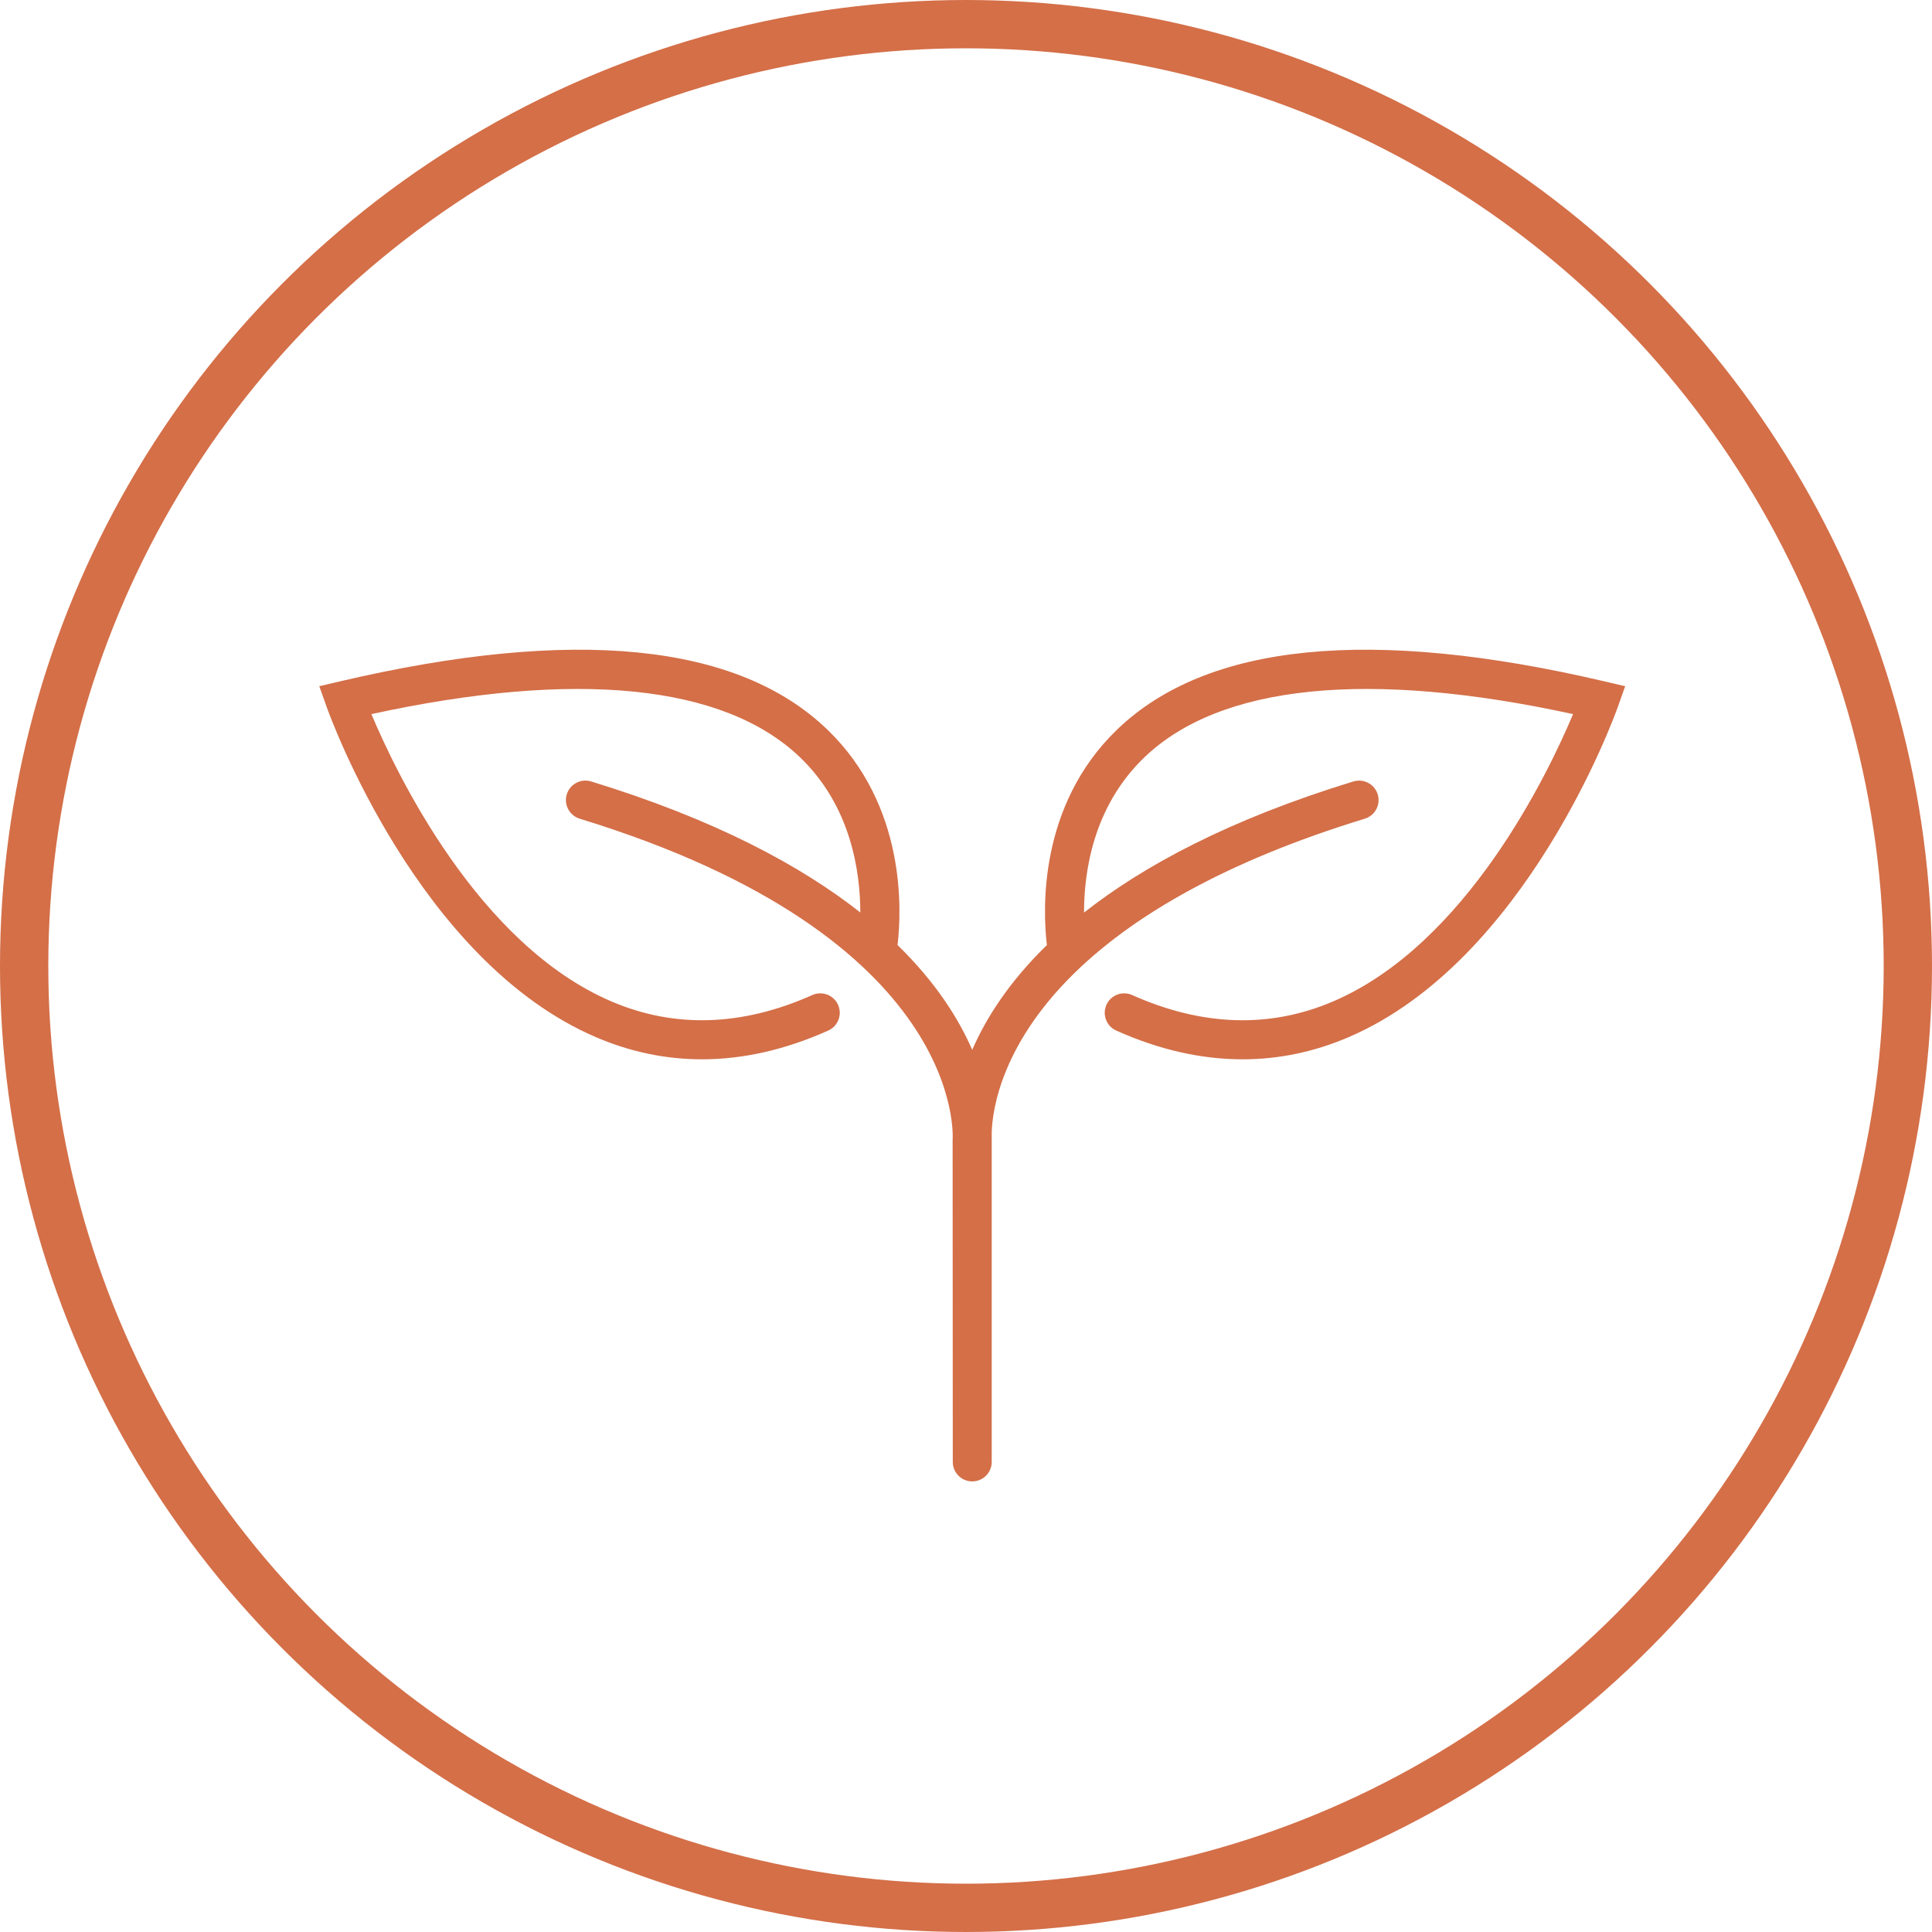
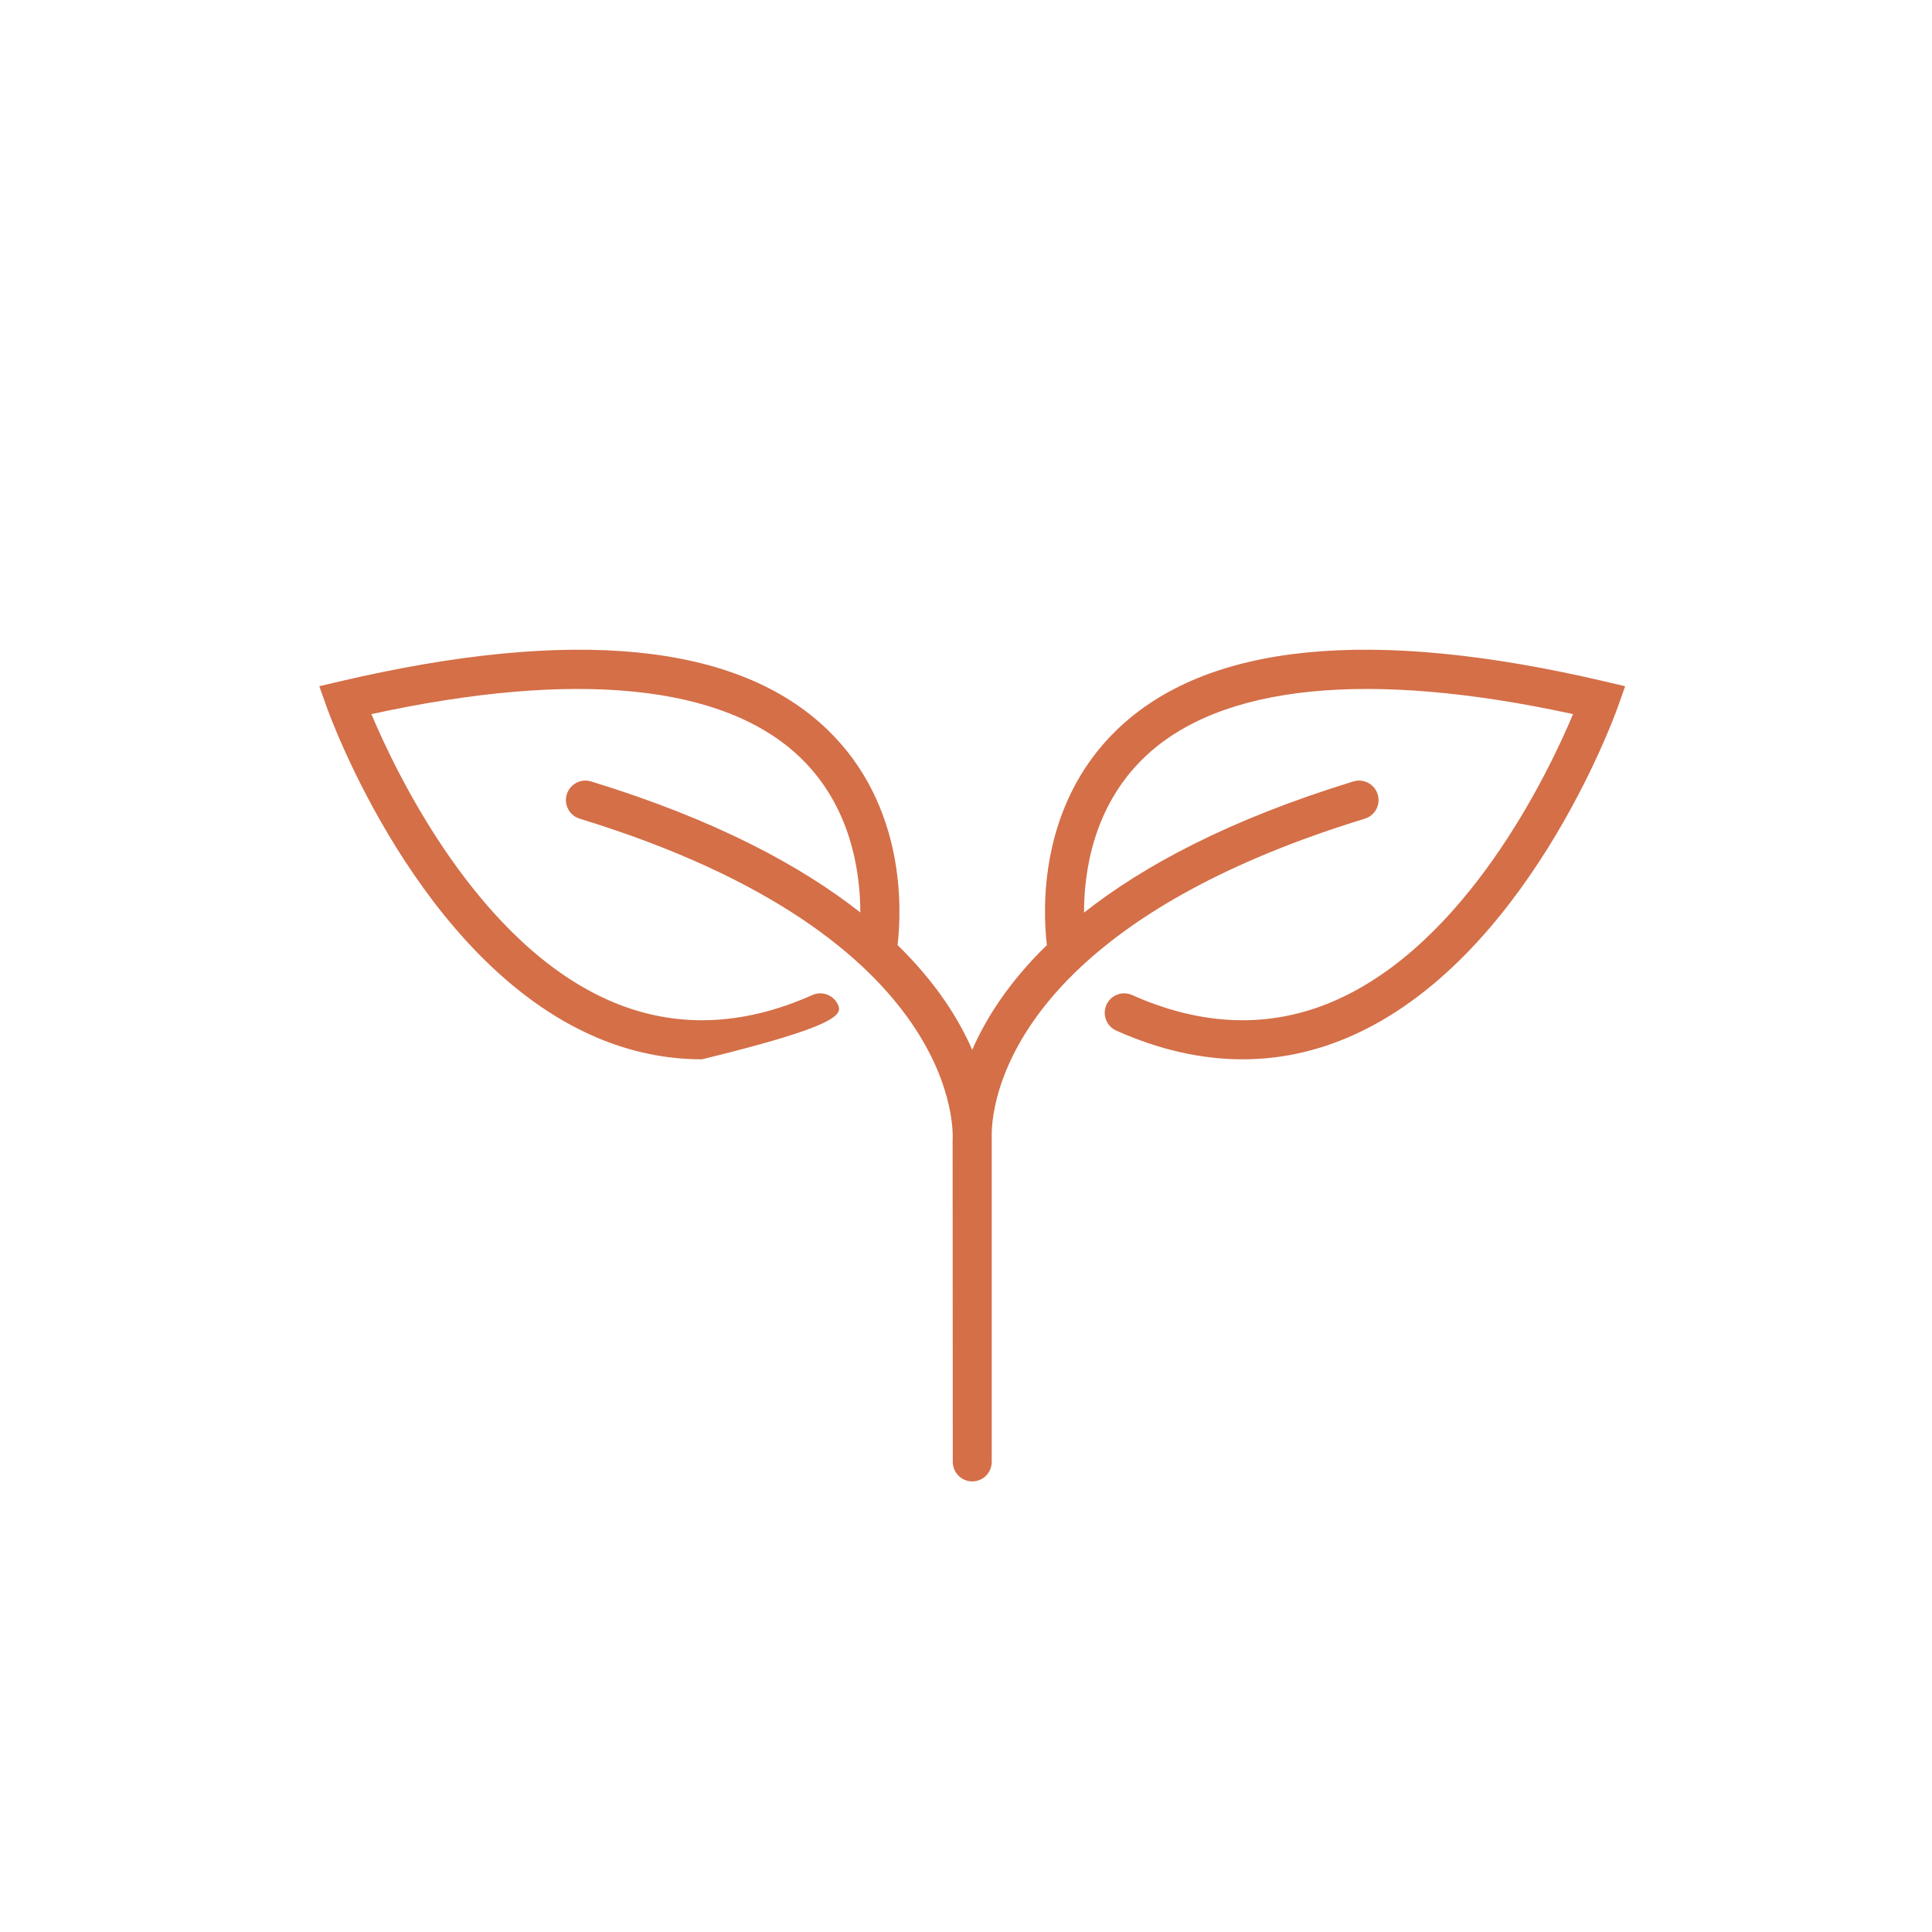
<svg xmlns="http://www.w3.org/2000/svg" width="80" height="80" viewBox="0 0 80 80" fill="none">
  <g id="Clean and Non-Toxic">
    <g id="Group 12">
      <g id="Group 8 Copy">
        <g id="noun_butt_692366 copy">
-           <circle id="Mask" cx="40" cy="40" r="39" stroke="#D46F48" stroke-width="2" />
          <mask id="mask0" mask-type="alpha" maskUnits="userSpaceOnUse" x="0" y="0" width="80" height="80">
            <circle id="Mask_2" cx="40" cy="40" r="39" fill="white" stroke="white" stroke-width="2" />
          </mask>
          <g mask="url(#mask0)">
</g>
        </g>
      </g>
    </g>
    <g id="Path 2">
-       <path id="Path" d="M13.221 28.414L13.523 29.263C13.675 29.692 17.337 39.804 24.681 42.949C26.104 43.559 27.568 43.864 29.065 43.864C30.772 43.864 32.52 43.468 34.296 42.673C34.701 42.491 34.884 42.015 34.702 41.608C34.522 41.203 34.044 41.021 33.637 41.202C30.736 42.499 27.937 42.588 25.32 41.468C19.794 39.106 16.412 32.026 15.379 29.57C23.851 27.724 29.977 28.338 33.129 31.36C35.246 33.389 35.621 36.111 35.624 37.783C33.169 35.851 29.616 33.932 24.475 32.357C24.05 32.228 23.599 32.467 23.469 32.893C23.338 33.318 23.578 33.769 24.003 33.9C40.023 38.806 39.456 47.091 39.446 47.214L39.453 60.536C39.453 60.981 39.814 61.342 40.259 61.342C40.703 61.342 41.065 60.981 41.065 60.536V46.894C41.091 45.966 41.463 43.113 44.77 40.024C44.775 40.02 44.78 40.015 44.785 40.011C47.049 37.903 50.683 35.685 56.513 33.901C56.939 33.77 57.179 33.32 57.048 32.894C56.918 32.467 56.467 32.23 56.041 32.358C50.897 33.934 47.343 35.853 44.888 37.788C44.886 36.123 45.257 33.41 47.376 31.37C50.524 28.34 56.654 27.722 65.137 29.57C64.105 32.026 60.721 39.106 55.196 41.469C52.578 42.589 49.78 42.498 46.878 41.202C46.471 41.021 45.995 41.202 45.815 41.609C45.633 42.015 45.815 42.492 46.221 42.674C47.996 43.468 49.744 43.864 51.452 43.864C52.946 43.864 54.412 43.56 55.836 42.95C63.178 39.805 66.842 29.692 66.994 29.264L67.295 28.415L66.419 28.21C56.767 25.951 49.984 26.623 46.258 30.209C42.985 33.361 43.18 37.706 43.349 39.133C41.766 40.676 40.819 42.179 40.258 43.472C39.695 42.179 38.748 40.676 37.166 39.133C37.335 37.706 37.53 33.361 34.257 30.209C30.532 26.623 23.749 25.951 14.097 28.209L13.221 28.414Z" fill="#D46F48" />
+       <path id="Path" d="M13.221 28.414L13.523 29.263C13.675 29.692 17.337 39.804 24.681 42.949C26.104 43.559 27.568 43.864 29.065 43.864C34.701 42.491 34.884 42.015 34.702 41.608C34.522 41.203 34.044 41.021 33.637 41.202C30.736 42.499 27.937 42.588 25.32 41.468C19.794 39.106 16.412 32.026 15.379 29.57C23.851 27.724 29.977 28.338 33.129 31.36C35.246 33.389 35.621 36.111 35.624 37.783C33.169 35.851 29.616 33.932 24.475 32.357C24.05 32.228 23.599 32.467 23.469 32.893C23.338 33.318 23.578 33.769 24.003 33.9C40.023 38.806 39.456 47.091 39.446 47.214L39.453 60.536C39.453 60.981 39.814 61.342 40.259 61.342C40.703 61.342 41.065 60.981 41.065 60.536V46.894C41.091 45.966 41.463 43.113 44.77 40.024C44.775 40.02 44.78 40.015 44.785 40.011C47.049 37.903 50.683 35.685 56.513 33.901C56.939 33.77 57.179 33.32 57.048 32.894C56.918 32.467 56.467 32.23 56.041 32.358C50.897 33.934 47.343 35.853 44.888 37.788C44.886 36.123 45.257 33.41 47.376 31.37C50.524 28.34 56.654 27.722 65.137 29.57C64.105 32.026 60.721 39.106 55.196 41.469C52.578 42.589 49.78 42.498 46.878 41.202C46.471 41.021 45.995 41.202 45.815 41.609C45.633 42.015 45.815 42.492 46.221 42.674C47.996 43.468 49.744 43.864 51.452 43.864C52.946 43.864 54.412 43.56 55.836 42.95C63.178 39.805 66.842 29.692 66.994 29.264L67.295 28.415L66.419 28.21C56.767 25.951 49.984 26.623 46.258 30.209C42.985 33.361 43.18 37.706 43.349 39.133C41.766 40.676 40.819 42.179 40.258 43.472C39.695 42.179 38.748 40.676 37.166 39.133C37.335 37.706 37.53 33.361 34.257 30.209C30.532 26.623 23.749 25.951 14.097 28.209L13.221 28.414Z" fill="#D46F48" />
    </g>
  </g>
</svg>